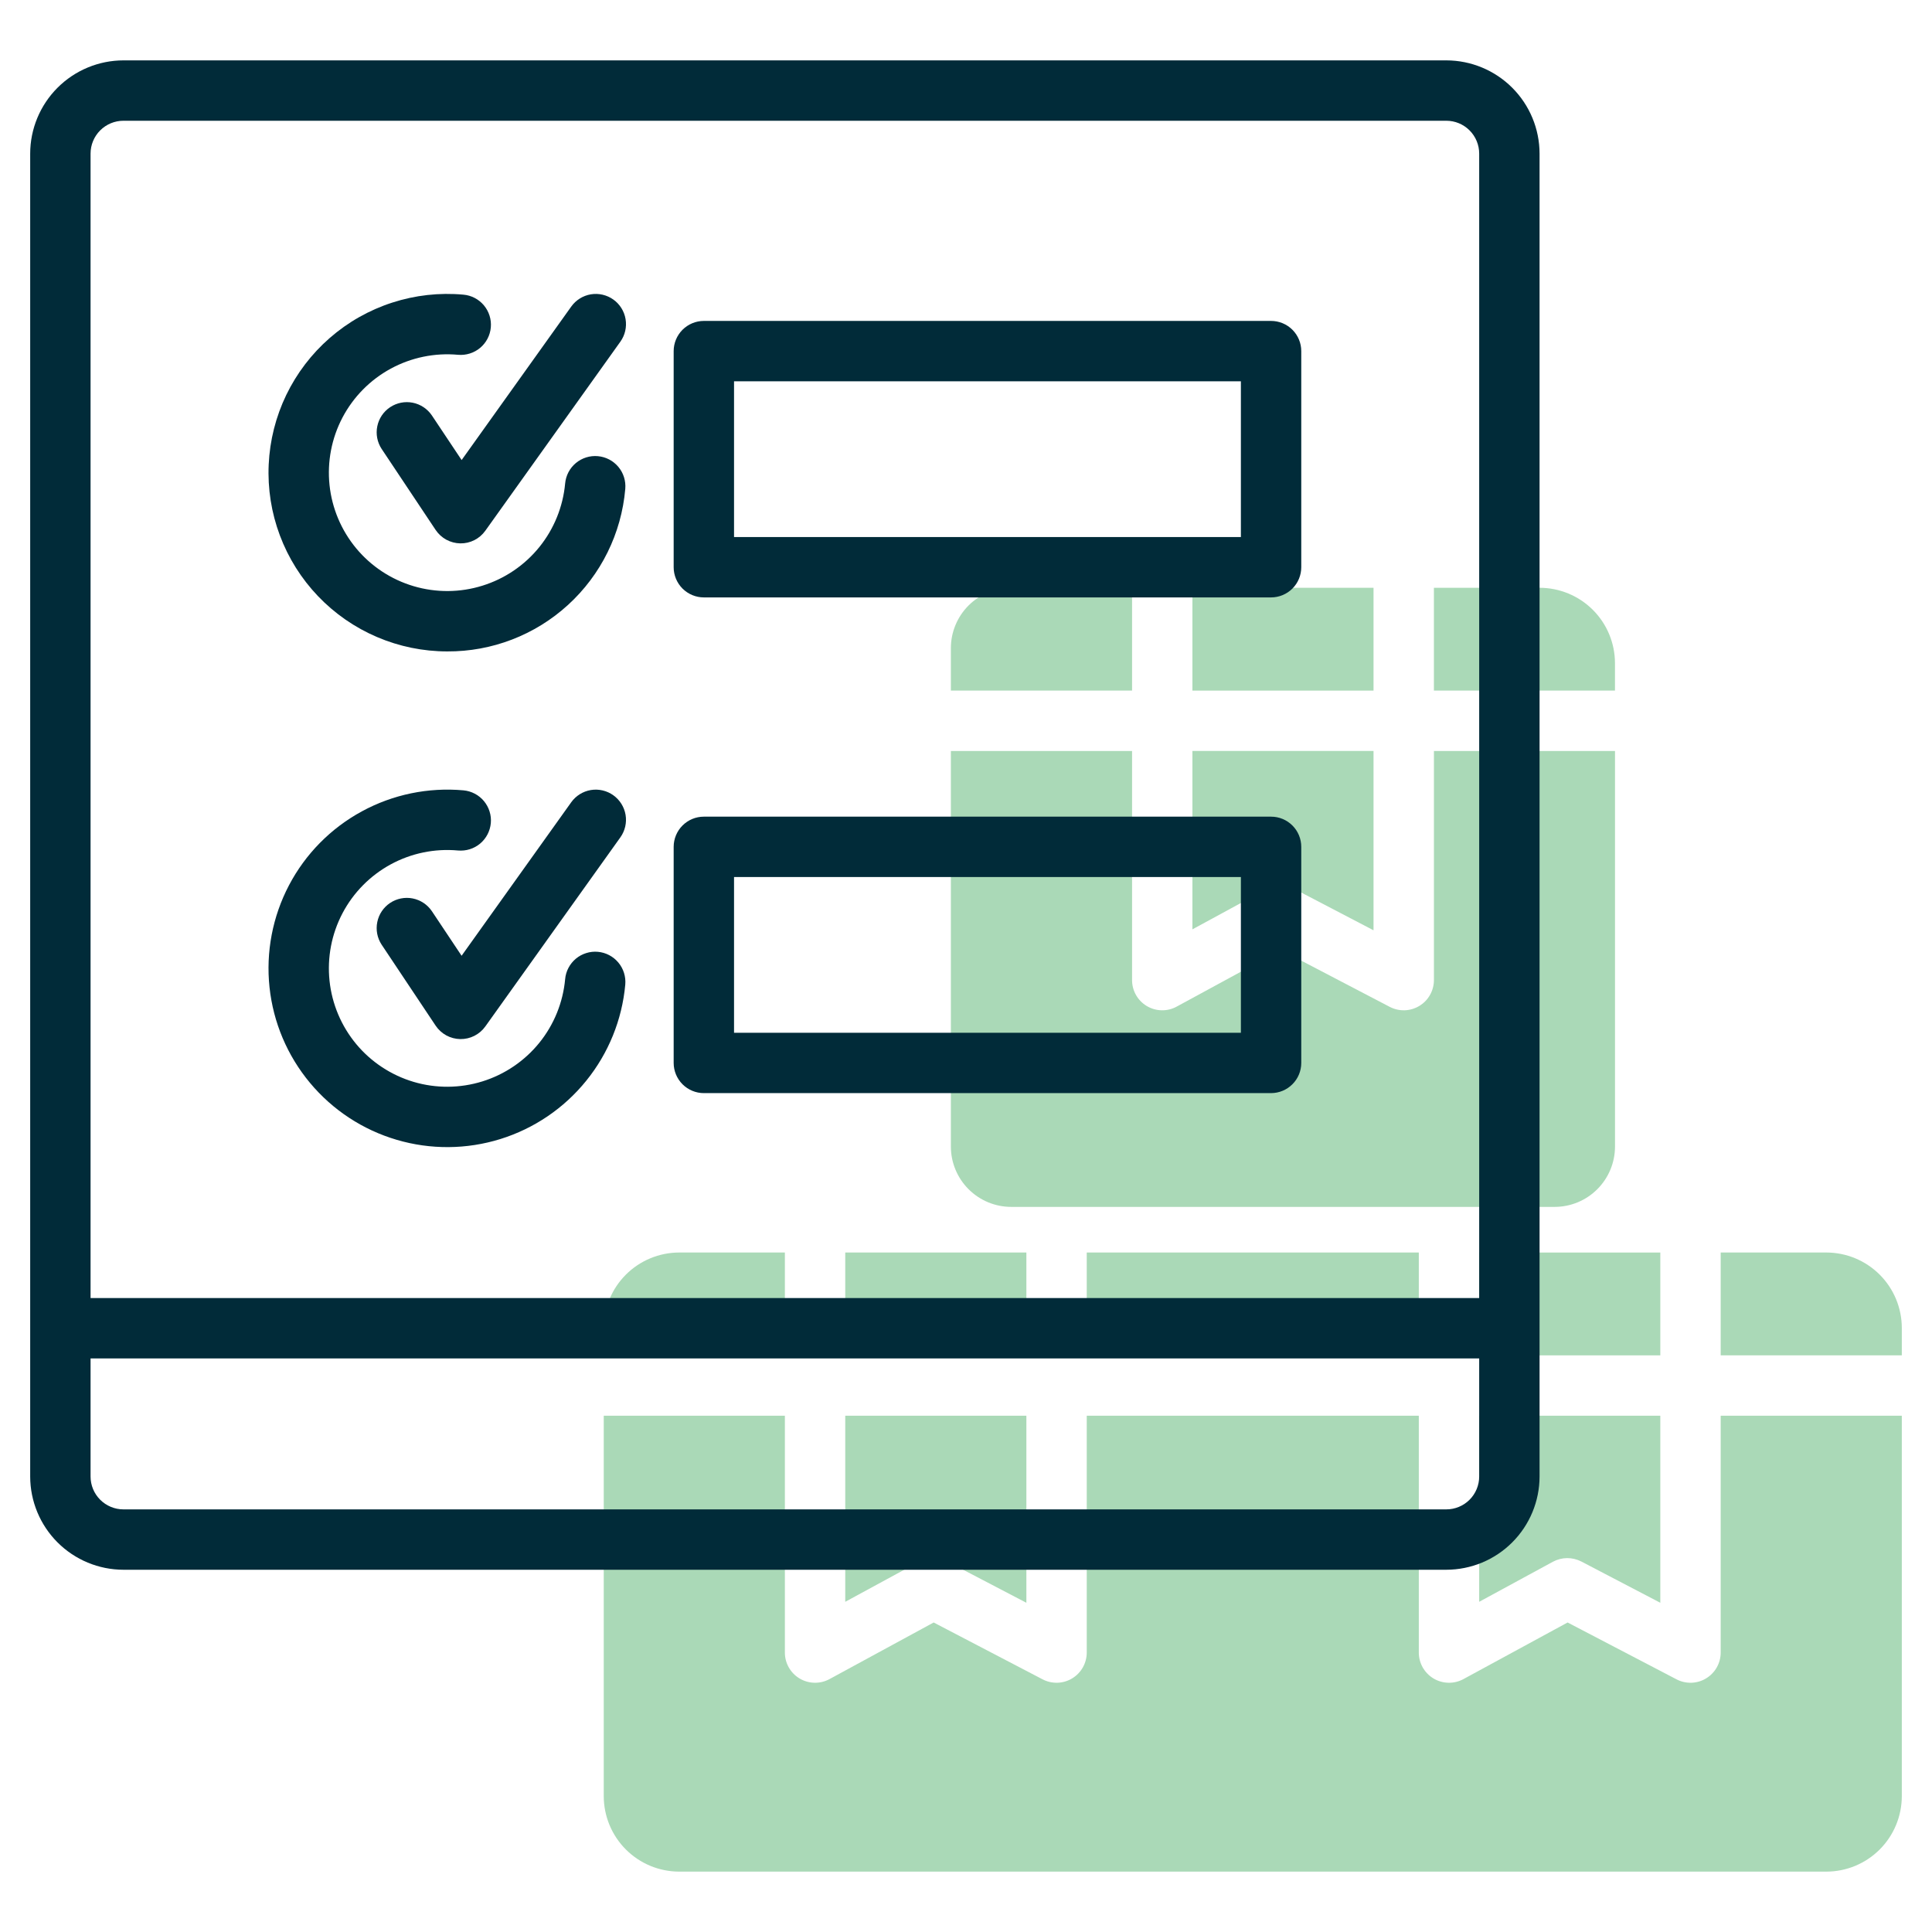
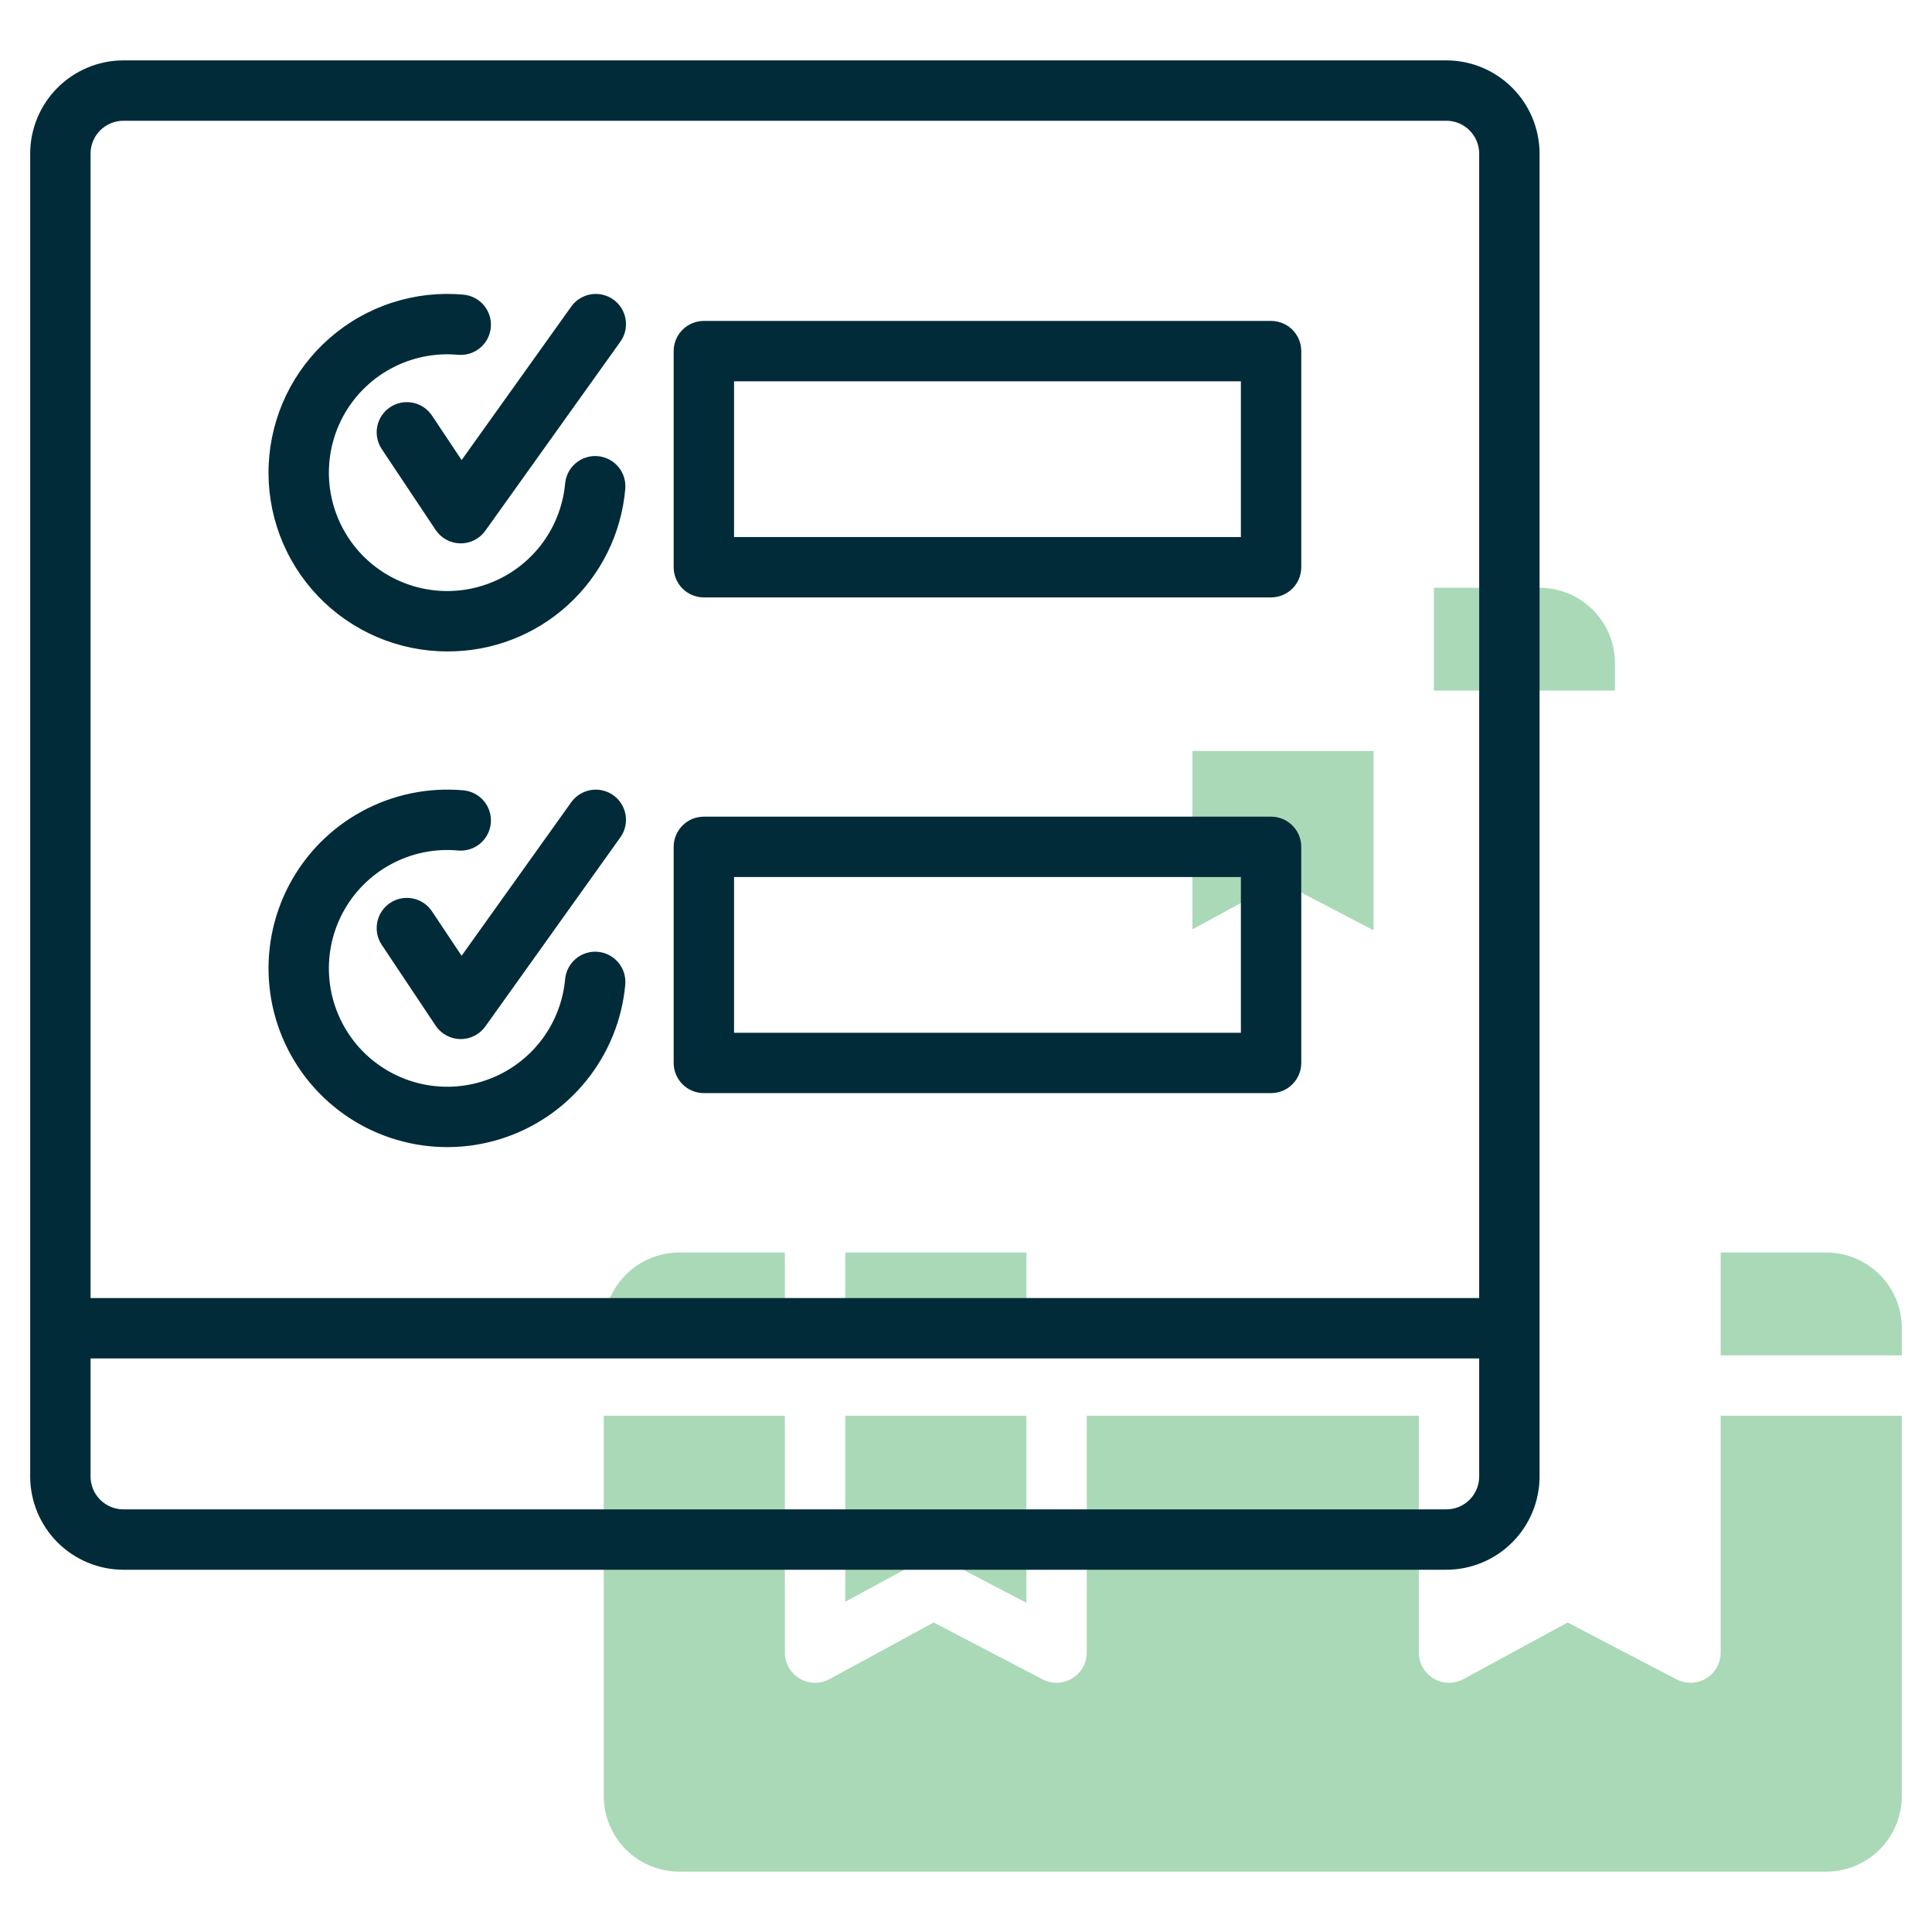
<svg xmlns="http://www.w3.org/2000/svg" width="64" height="64" viewBox="0 0 64 64" fill="none">
  <path d="M31.383 51.727L34 53.094V46.898H28V53.062L30.442 51.735C30.587 51.657 30.748 51.616 30.912 51.614C31.076 51.613 31.237 51.652 31.383 51.727Z" fill="#AAD9B7" />
-   <path d="M49 53.062L51.442 51.735C51.587 51.657 51.748 51.616 51.912 51.614C52.075 51.613 52.237 51.652 52.383 51.727L55 53.094V46.898H49V53.062Z" fill="#AAD9B7" />
-   <path d="M33.499 39.98H51.499C52.029 39.98 52.538 39.769 52.913 39.394C53.288 39.019 53.499 38.511 53.499 37.98V24.878H47.501V32.467C47.5 32.639 47.456 32.808 47.371 32.958C47.287 33.108 47.165 33.233 47.018 33.322C46.871 33.411 46.704 33.461 46.532 33.467C46.36 33.472 46.19 33.433 46.038 33.354L42.43 31.47L38.978 33.346C38.826 33.429 38.654 33.471 38.481 33.467C38.308 33.464 38.139 33.415 37.99 33.327C37.841 33.238 37.717 33.112 37.632 32.962C37.546 32.811 37.501 32.641 37.501 32.467V24.878H31.5L31.499 24.877V37.98C31.499 38.511 31.71 39.019 32.085 39.394C32.46 39.769 32.969 39.98 33.499 39.98Z" fill="#AAD9B7" />
  <path d="M26 41.491H22.5C21.837 41.492 21.202 41.756 20.733 42.224C20.264 42.693 20.001 43.328 20 43.991V44.898H26V41.491Z" fill="#AAD9B7" />
  <path d="M57 46.898V54.744C57 54.916 56.955 55.084 56.871 55.234C56.786 55.384 56.665 55.509 56.518 55.598C56.371 55.688 56.203 55.737 56.032 55.743C55.86 55.748 55.69 55.71 55.537 55.63L51.929 53.747L48.477 55.623C48.325 55.705 48.154 55.747 47.981 55.743C47.807 55.74 47.638 55.691 47.489 55.603C47.34 55.514 47.217 55.388 47.131 55.238C47.045 55.087 47 54.917 47 54.744V46.898H36V54.744C36 54.916 35.955 55.084 35.871 55.234C35.786 55.384 35.665 55.509 35.518 55.598C35.371 55.688 35.203 55.737 35.032 55.743C34.86 55.748 34.69 55.71 34.537 55.63L30.929 53.747L27.477 55.623C27.325 55.705 27.154 55.747 26.981 55.743C26.807 55.74 26.638 55.691 26.489 55.603C26.34 55.514 26.217 55.389 26.131 55.238C26.045 55.087 26 54.917 26 54.744V46.898H20V59.5C20.001 60.163 20.264 60.798 20.733 61.267C21.202 61.736 21.837 61.999 22.5 62H60.5C61.163 61.999 61.798 61.736 62.267 61.267C62.736 60.798 62.999 60.163 63 59.5V46.898H57Z" fill="#AAD9B7" />
-   <path d="M37.501 22.877V19.471H33.499C32.969 19.471 32.46 19.682 32.085 20.057C31.71 20.432 31.499 20.941 31.499 21.471V22.878L31.5 22.877H37.501Z" fill="#AAD9B7" />
  <path d="M42.883 29.451L45.5 30.817V24.877H39.5V30.786L41.942 29.459C42.087 29.381 42.248 29.339 42.412 29.338C42.575 29.337 42.737 29.375 42.883 29.451Z" fill="#AAD9B7" />
-   <path d="M39.5 19.471H45.5V22.877H39.5V19.471Z" fill="#AAD9B7" />
+   <path d="M39.5 19.471H45.5V22.877V19.471Z" fill="#AAD9B7" />
  <path d="M53.498 21.971C53.498 21.308 53.235 20.672 52.766 20.203C52.297 19.735 51.662 19.471 50.998 19.471H47.5V22.877H53.498V21.971Z" fill="#AAD9B7" />
  <path d="M28 41.491H34V44.897H28V41.491Z" fill="#AAD9B7" />
  <path d="M57 41.491H60.5C61.163 41.492 61.798 41.756 62.267 42.224C62.736 42.693 62.999 43.328 63 43.991V44.898H57V41.491Z" fill="#AAD9B7" />
-   <path d="M55 44.898H49V41.492H55V44.898Z" fill="#AAD9B7" />
-   <path d="M36 41.491H47V44.897H36V41.491Z" fill="#AAD9B7" />
  <path d="M47.911 2H4.089C3.27 2.001 2.485 2.327 1.906 2.906C1.327 3.485 1.001 4.27 1 5.089V48.911C1.001 49.73 1.327 50.515 1.906 51.094C2.485 51.673 3.27 51.999 4.089 52H47.911C48.73 51.999 49.515 51.673 50.094 51.094C50.673 50.515 50.999 49.73 51 48.911V5.089C50.999 4.27 50.673 3.485 50.094 2.906C49.515 2.327 48.73 2.001 47.911 2ZM3 5.089C3 4.8 3.115 4.523 3.319 4.319C3.523 4.115 3.8 4 4.089 4H47.911C48.2 4 48.477 4.115 48.681 4.319C48.885 4.523 49 4.8 49 5.089V43H3V5.089ZM47.911 50H4.089C3.8 50 3.523 49.885 3.319 49.681C3.115 49.477 3 49.2 3 48.911V45H49V48.911C49 49.2 48.885 49.477 48.681 49.681C48.477 49.885 48.2 50 47.911 50Z" fill="#012B39" />
  <path d="M18.923 10.156L15.292 15.24L14.306 13.761C14.158 13.543 13.93 13.391 13.67 13.34C13.411 13.289 13.143 13.343 12.923 13.489C12.703 13.636 12.55 13.863 12.498 14.122C12.445 14.381 12.497 14.65 12.642 14.871L14.431 17.555C14.521 17.689 14.642 17.8 14.784 17.878C14.927 17.955 15.085 17.997 15.247 18C15.409 18.003 15.569 17.966 15.714 17.893C15.858 17.82 15.983 17.713 16.077 17.581L20.551 11.318C20.705 11.102 20.767 10.834 20.723 10.572C20.68 10.311 20.534 10.077 20.318 9.923C20.102 9.769 19.834 9.707 19.572 9.75C19.311 9.794 19.077 9.94 18.923 10.156Z" fill="#012B39" />
  <path d="M14.816 21.579C16.295 21.587 17.724 21.037 18.816 20.039C19.909 19.042 20.586 17.669 20.713 16.195C20.736 15.931 20.654 15.669 20.484 15.466C20.314 15.262 20.07 15.135 19.806 15.111C19.543 15.087 19.28 15.169 19.076 15.339C18.873 15.508 18.745 15.752 18.721 16.015C18.65 16.788 18.352 17.522 17.864 18.125C17.376 18.728 16.72 19.172 15.979 19.402C15.239 19.633 14.446 19.638 13.703 19.418C12.959 19.198 12.297 18.762 11.801 18.166C11.305 17.569 10.997 16.839 10.916 16.068C10.835 15.297 10.984 14.519 11.345 13.832C11.706 13.146 12.263 12.582 12.944 12.212C13.626 11.842 14.402 11.682 15.174 11.753C15.438 11.776 15.701 11.694 15.905 11.524C16.108 11.354 16.236 11.11 16.259 10.846C16.283 10.581 16.2 10.319 16.03 10.115C15.86 9.912 15.616 9.784 15.352 9.761C14.555 9.688 13.752 9.778 12.991 10.025C12.229 10.271 11.526 10.67 10.923 11.196C10.32 11.722 9.83 12.365 9.482 13.085C9.135 13.806 8.937 14.59 8.901 15.389C8.864 16.189 8.99 16.987 9.271 17.736C9.552 18.486 9.982 19.17 10.535 19.749C11.088 20.327 11.752 20.788 12.488 21.102C13.224 21.417 14.016 21.579 14.816 21.579Z" fill="#012B39" />
  <path d="M42.106 10.631H23.316C23.051 10.631 22.797 10.737 22.609 10.924C22.422 11.112 22.316 11.366 22.316 11.631V18.79C22.316 19.055 22.422 19.309 22.609 19.497C22.797 19.684 23.051 19.79 23.316 19.79H42.106C42.371 19.79 42.626 19.684 42.813 19.497C43.001 19.309 43.106 19.055 43.106 18.79V11.631C43.106 11.366 43.001 11.112 42.813 10.924C42.626 10.737 42.371 10.631 42.106 10.631ZM41.106 17.79H24.316V12.631H41.106V17.79Z" fill="#012B39" />
  <path d="M18.922 26.577L15.291 31.661L14.305 30.182C14.157 29.964 13.929 29.813 13.67 29.762C13.411 29.711 13.142 29.765 12.923 29.911C12.703 30.058 12.55 30.285 12.498 30.544C12.445 30.802 12.496 31.071 12.641 31.292L14.431 33.976C14.521 34.11 14.642 34.221 14.784 34.299C14.926 34.376 15.085 34.418 15.247 34.421C15.409 34.423 15.569 34.387 15.713 34.314C15.858 34.241 15.983 34.134 16.077 34.002L20.55 27.739C20.704 27.523 20.767 27.255 20.723 26.993C20.679 26.732 20.533 26.498 20.317 26.344C20.102 26.19 19.833 26.128 19.572 26.171C19.31 26.215 19.076 26.361 18.922 26.577Z" fill="#012B39" />
  <path d="M19.806 31.53C19.676 31.518 19.544 31.532 19.419 31.572C19.293 31.611 19.177 31.674 19.076 31.758C18.975 31.843 18.892 31.946 18.831 32.062C18.77 32.178 18.732 32.306 18.721 32.436C18.65 33.209 18.352 33.943 17.864 34.546C17.376 35.148 16.72 35.593 15.979 35.823C15.239 36.053 14.446 36.059 13.703 35.839C12.959 35.618 12.297 35.183 11.801 34.587C11.305 33.99 10.997 33.26 10.916 32.489C10.835 31.718 10.984 30.94 11.345 30.253C11.706 29.567 12.263 29.003 12.944 28.633C13.626 28.262 14.402 28.103 15.174 28.174C15.305 28.185 15.437 28.171 15.562 28.132C15.688 28.093 15.804 28.029 15.905 27.945C16.005 27.861 16.088 27.757 16.149 27.641C16.21 27.524 16.247 27.397 16.259 27.267C16.271 27.136 16.257 27.004 16.217 26.879C16.178 26.753 16.114 26.637 16.03 26.536C15.946 26.435 15.843 26.352 15.726 26.291C15.61 26.23 15.483 26.193 15.352 26.181C14.186 26.076 13.014 26.318 11.986 26.878C10.957 27.437 10.117 28.289 9.573 29.326C9.029 30.363 8.804 31.538 8.928 32.703C9.051 33.867 9.517 34.969 10.267 35.869C11.016 36.769 12.016 37.426 13.139 37.757C14.262 38.089 15.458 38.08 16.576 37.732C17.694 37.384 18.684 36.712 19.42 35.801C20.157 34.891 20.607 33.782 20.713 32.616C20.736 32.352 20.654 32.089 20.484 31.886C20.314 31.682 20.071 31.554 19.806 31.53Z" fill="#012B39" />
  <path d="M42.106 27.053H23.316C23.051 27.053 22.797 27.158 22.609 27.346C22.422 27.533 22.316 27.788 22.316 28.053V35.211C22.316 35.476 22.422 35.73 22.609 35.918C22.797 36.105 23.051 36.211 23.316 36.211H42.106C42.371 36.21 42.626 36.105 42.813 35.917C43.001 35.73 43.106 35.476 43.106 35.211V28.053C43.106 27.788 43.001 27.533 42.813 27.346C42.626 27.158 42.371 27.053 42.106 27.053ZM41.106 34.211H24.316V29.053H41.106V34.211Z" fill="#012B39" />
</svg>